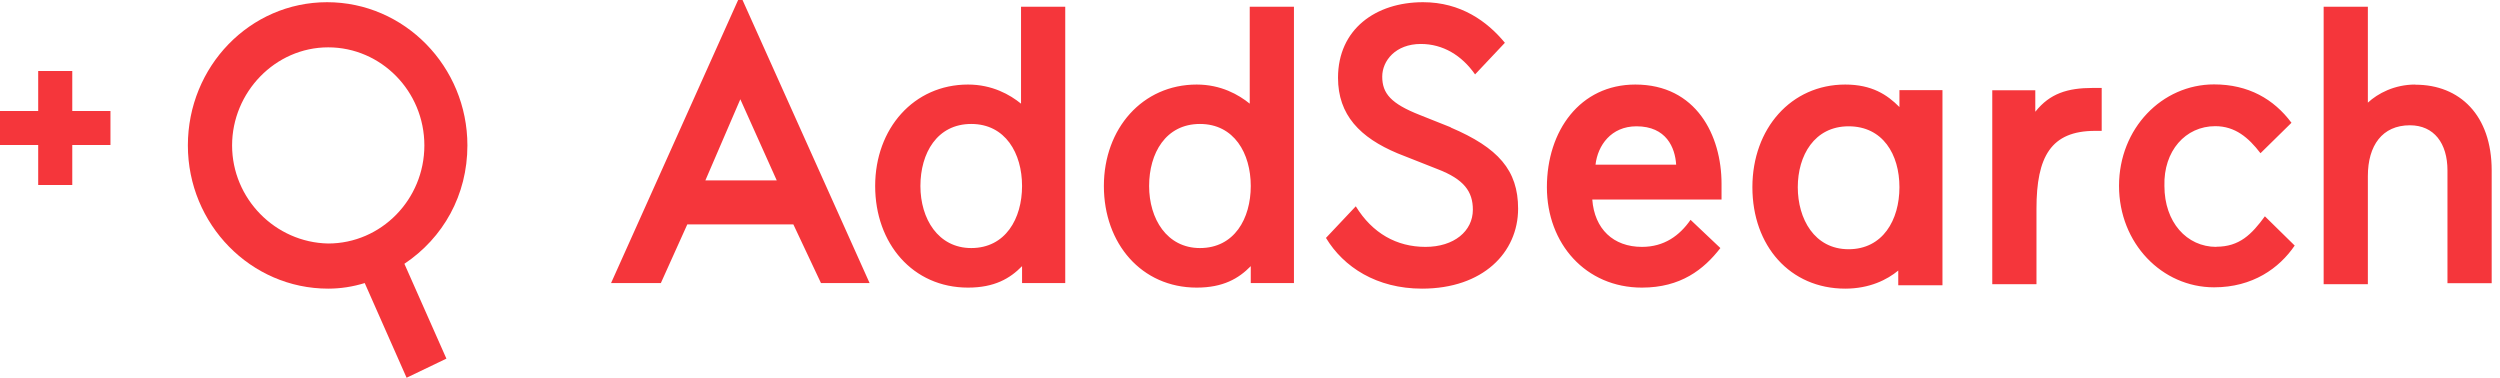
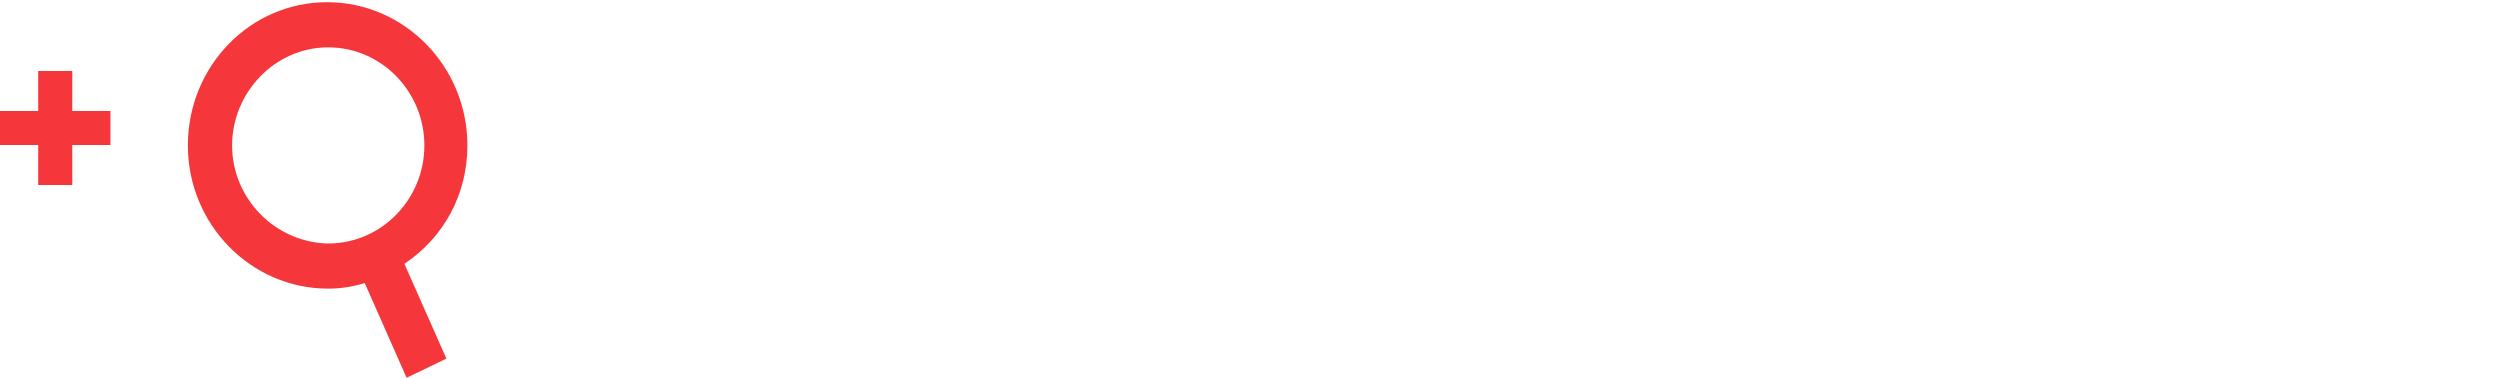
<svg xmlns="http://www.w3.org/2000/svg" width="364" height="55" viewBox="0 0 364 55" fill="none">
  <g clip-path="url(#clip0_2019_1605)">
-     <path fill-rule="evenodd" clip-rule="evenodd" d="M88.971 41.213L107.471 0H108.112L126.612 41.213H119.533L115.512 32.67H100.071L96.221 41.213H88.971ZM107.791 14.451L102.701 26.269H113.095L107.791 14.451ZM211.241 18.54L206.728 16.742C202.536 15.093 201.253 13.616 201.253 11.154C201.253 8.863 203.178 6.401 206.878 6.401C210.086 6.401 212.823 8.05 214.77 10.833L219.111 6.23C216.545 3.104 212.673 0.321 207.198 0.321C200.29 0.321 194.815 4.26 194.815 11.325C194.815 16.742 198.023 20.039 203.498 22.33L209.294 24.62C213.165 26.098 214.449 27.896 214.449 30.529C214.449 33.655 211.711 35.946 207.541 35.946C203.37 35.946 199.82 33.976 197.403 30.037L193.061 34.64C195.628 38.9 200.461 42.026 207.049 42.026C215.903 42.026 221.036 36.781 221.036 30.38C221.036 24.792 218.149 21.516 211.219 18.562L211.241 18.54ZM238.104 12.31C230.062 12.31 225.228 19.033 225.228 27.254C225.228 35.475 230.874 41.876 239.066 41.876C244.711 41.876 248.069 39.243 250.487 36.117L246.144 32.007C244.542 34.319 242.296 35.946 239.066 35.946C234.894 35.946 232.156 33.334 231.836 29.052H250.656V26.761C250.656 19.697 246.957 12.31 238.104 12.31ZM232.307 23.978C232.628 21.174 234.574 18.39 238.273 18.39C242.616 18.39 243.898 21.495 244.049 23.978H232.307ZM268.664 12.31C272.535 12.31 274.781 13.787 276.558 15.586V13.124H282.823V41.534H276.386V39.393C274.781 40.72 272.215 42.026 268.664 42.026C260.624 42.026 255.148 35.796 255.148 27.254C255.148 18.712 260.793 12.31 268.664 12.31ZM261.757 27.254C261.757 31.857 264.172 36.288 269.156 36.288C274.14 36.288 276.558 32.028 276.558 27.254C276.558 22.48 274.14 18.39 269.156 18.39C264.172 18.39 261.757 22.651 261.757 27.254ZM296.339 16.25V13.145H290.074V41.384H296.511V30.38C296.511 22.822 298.606 19.054 305.043 19.054H306.007V12.803H304.723C301.023 12.803 298.457 13.616 296.36 16.25H296.339ZM315.139 27.083C315.139 32.328 318.367 35.947 322.71 35.947L322.689 35.925C326.068 35.925 327.843 34.127 329.768 31.494L334.108 35.754C331.863 39.051 327.991 41.834 322.367 41.834C314.796 41.834 308.53 35.433 308.53 27.062C308.53 18.691 314.796 12.289 322.367 12.289C327.373 12.289 331.073 14.43 333.639 17.877L329.127 22.309C327.373 20.018 325.425 18.37 322.538 18.37C318.198 18.37 314.988 21.988 315.139 27.083ZM351.667 12.31C348.611 12.31 346.194 13.616 344.761 14.944V0.985H338.323V41.384H344.761V25.627C344.761 21.195 346.855 18.241 350.878 18.241C354.405 18.241 356.351 20.874 356.351 24.813V41.234H362.789V24.813C362.789 16.763 358.128 12.332 351.69 12.332L351.667 12.31ZM181.961 15.093C180.357 13.787 177.77 12.31 174.241 12.31C166.349 12.31 160.724 18.712 160.724 27.082C160.724 35.453 166.199 41.876 174.241 41.876C178.09 41.876 180.357 40.549 182.111 38.751V41.213H188.399V0.985H181.961V15.093ZM174.711 36.117C169.899 36.117 167.311 31.857 167.311 27.082C167.311 22.308 169.728 18.048 174.711 18.048C179.694 18.048 182.111 22.33 182.111 27.082C182.111 31.835 179.716 36.117 174.711 36.117ZM140.941 12.31C144.47 12.31 147.058 13.787 148.662 15.093V0.985H155.099V41.213H148.812V38.751C147.058 40.549 144.791 41.876 140.941 41.876C132.9 41.876 127.424 35.453 127.424 27.082C127.424 18.712 133.049 12.31 140.941 12.31ZM134.012 27.082C134.012 31.857 136.6 36.117 141.412 36.117C146.395 36.117 148.812 31.835 148.812 27.082C148.812 22.33 146.395 18.048 141.412 18.048C136.429 18.048 134.012 22.308 134.012 27.082Z" fill="#F5363B" />
    <path fill-rule="evenodd" clip-rule="evenodd" d="M47.629 0.321C58.879 0.321 68.054 9.677 68.054 21.174C68.054 28.41 64.525 34.64 58.879 38.408L64.996 52.217L59.2 55L53.104 41.213C51.372 41.748 49.597 42.026 47.779 42.026C36.529 42.026 27.354 32.671 27.354 21.174C27.354 9.677 36.38 0.321 47.629 0.321ZM33.792 21.174C33.792 28.903 40.058 35.304 47.779 35.454C55.5 35.454 61.788 29.052 61.788 21.174C61.788 13.295 55.5 6.894 47.779 6.894C40.058 6.894 33.792 13.445 33.792 21.174ZM5.561 10.341H10.523V16.165H16.083V21.11H10.523V26.933H5.561V21.11H0V16.165H5.561V10.341Z" fill="#F5363B" />
  </g>
  <defs>
    <clipPath id="clip0_2019_1605">
      <rect width="364" height="55" fill="white" />
    </clipPath>
  </defs>
</svg>